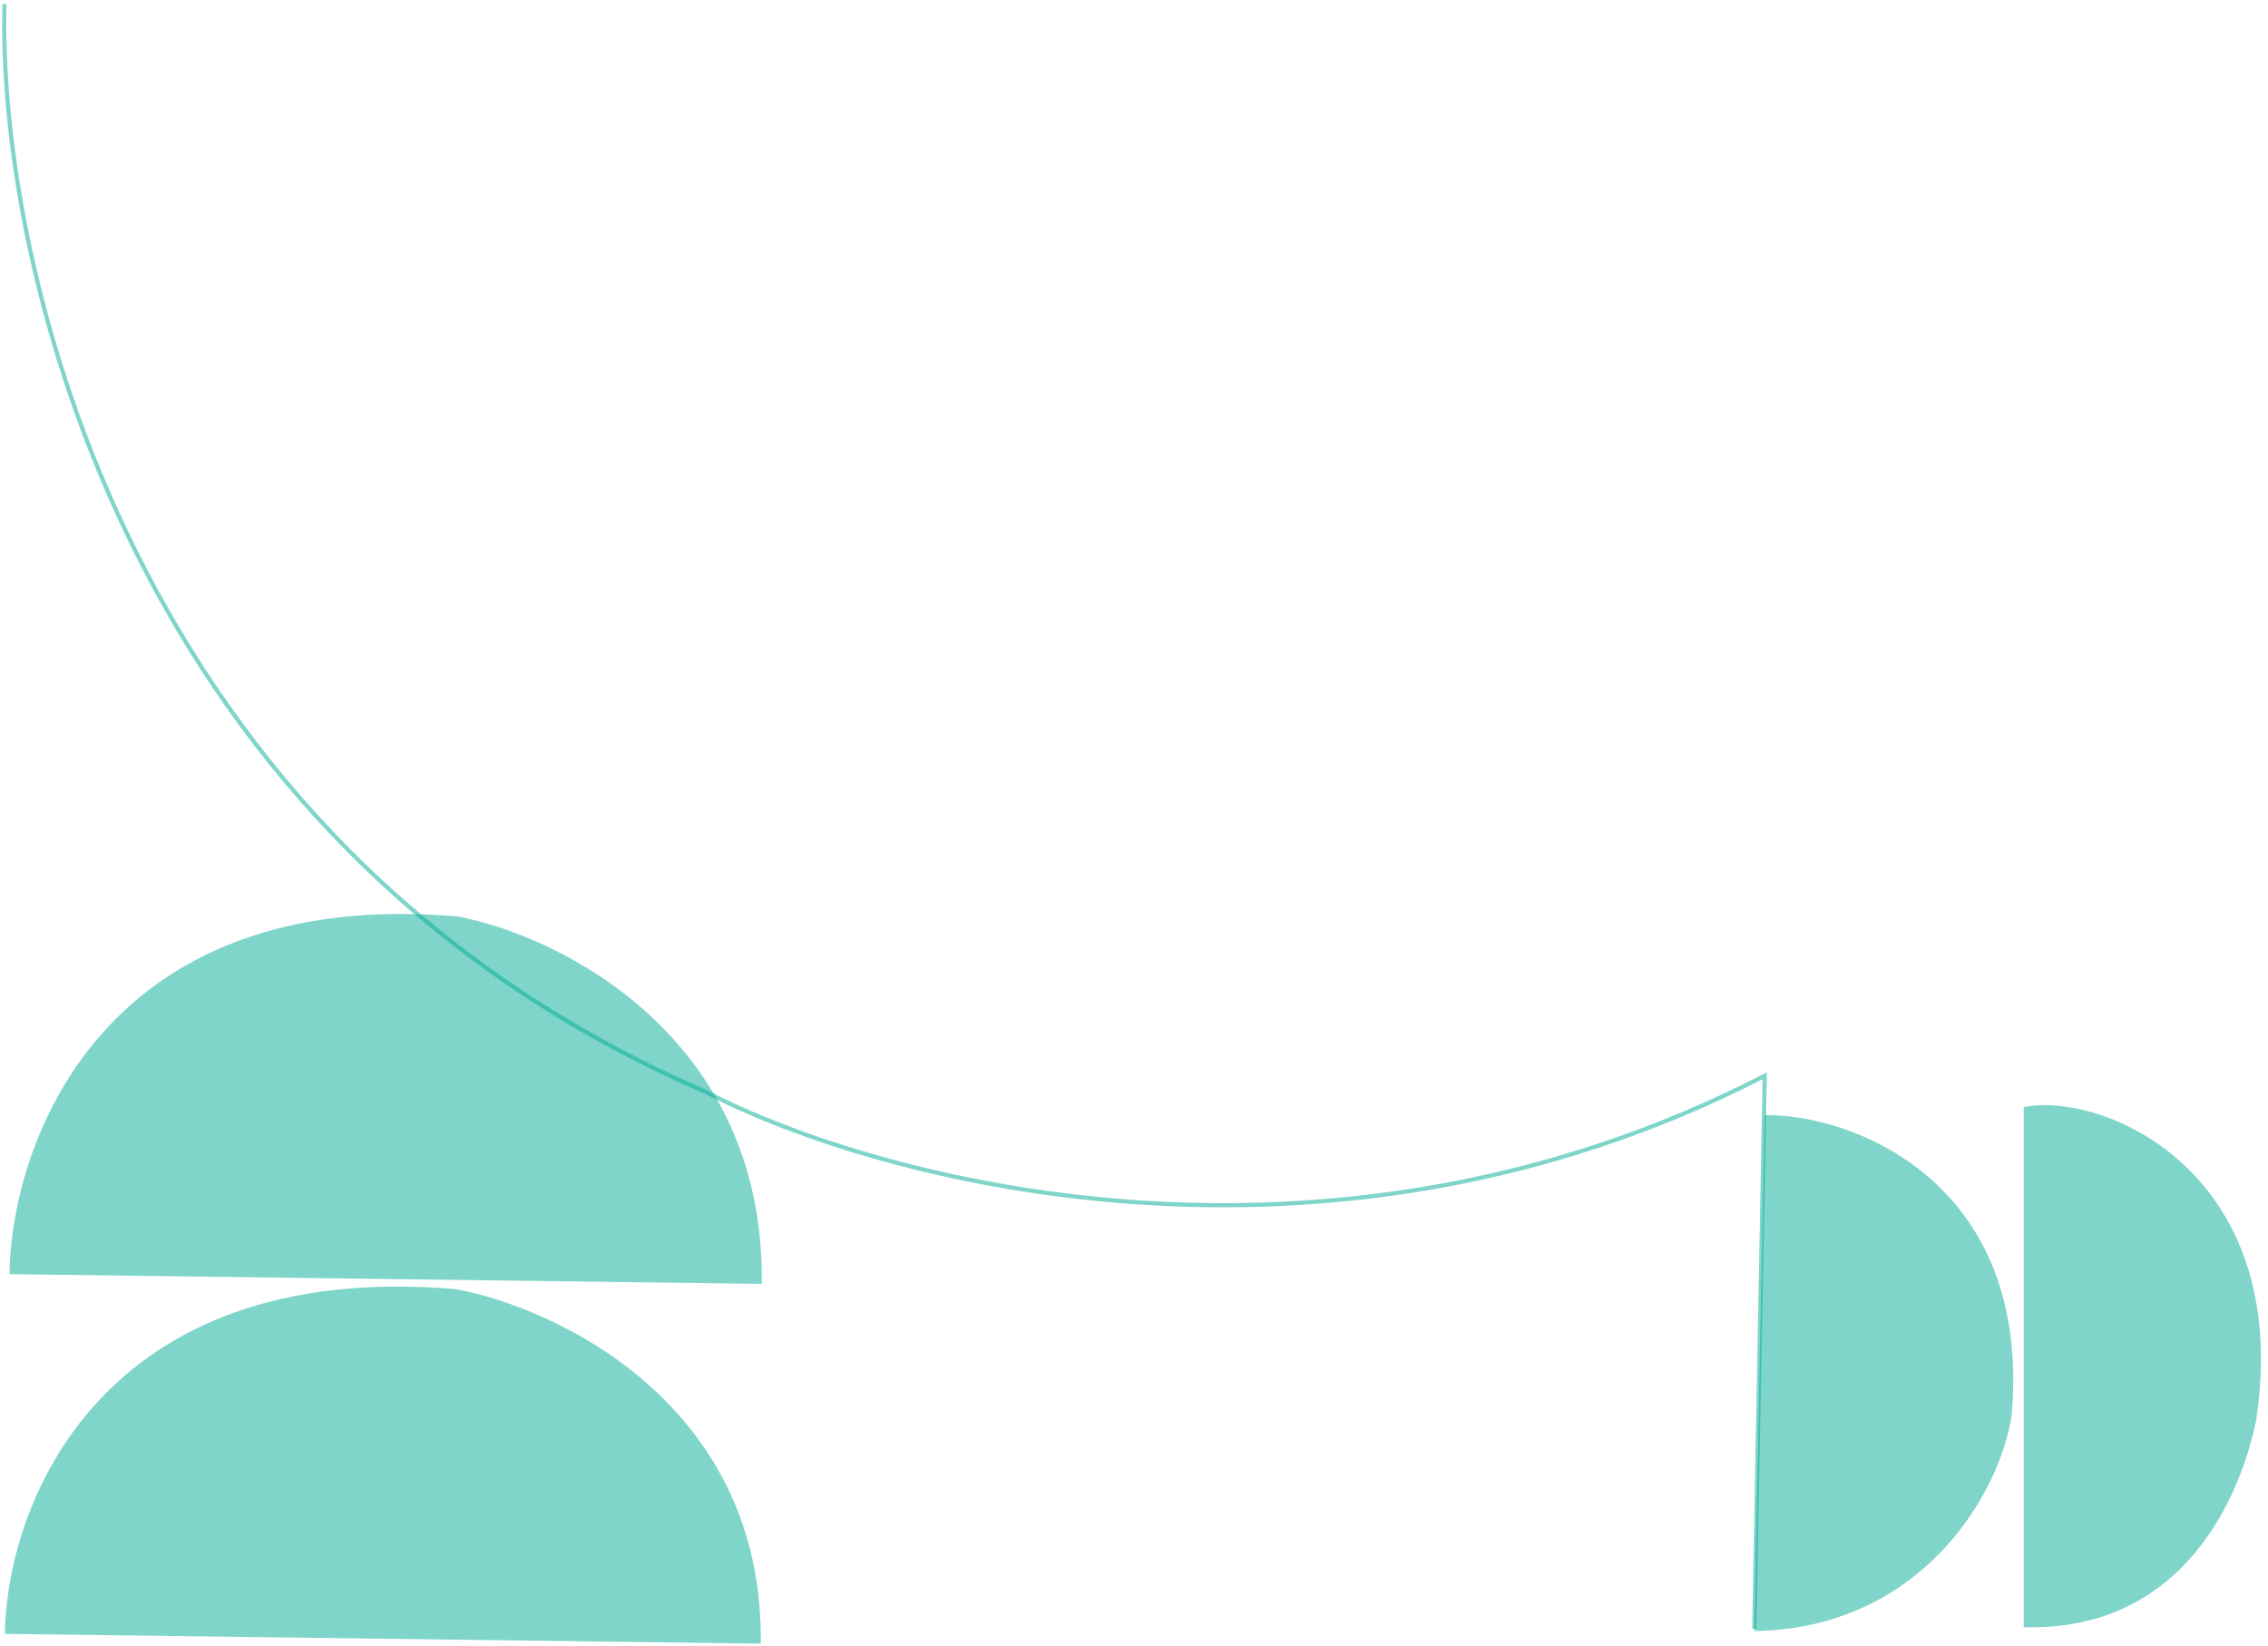
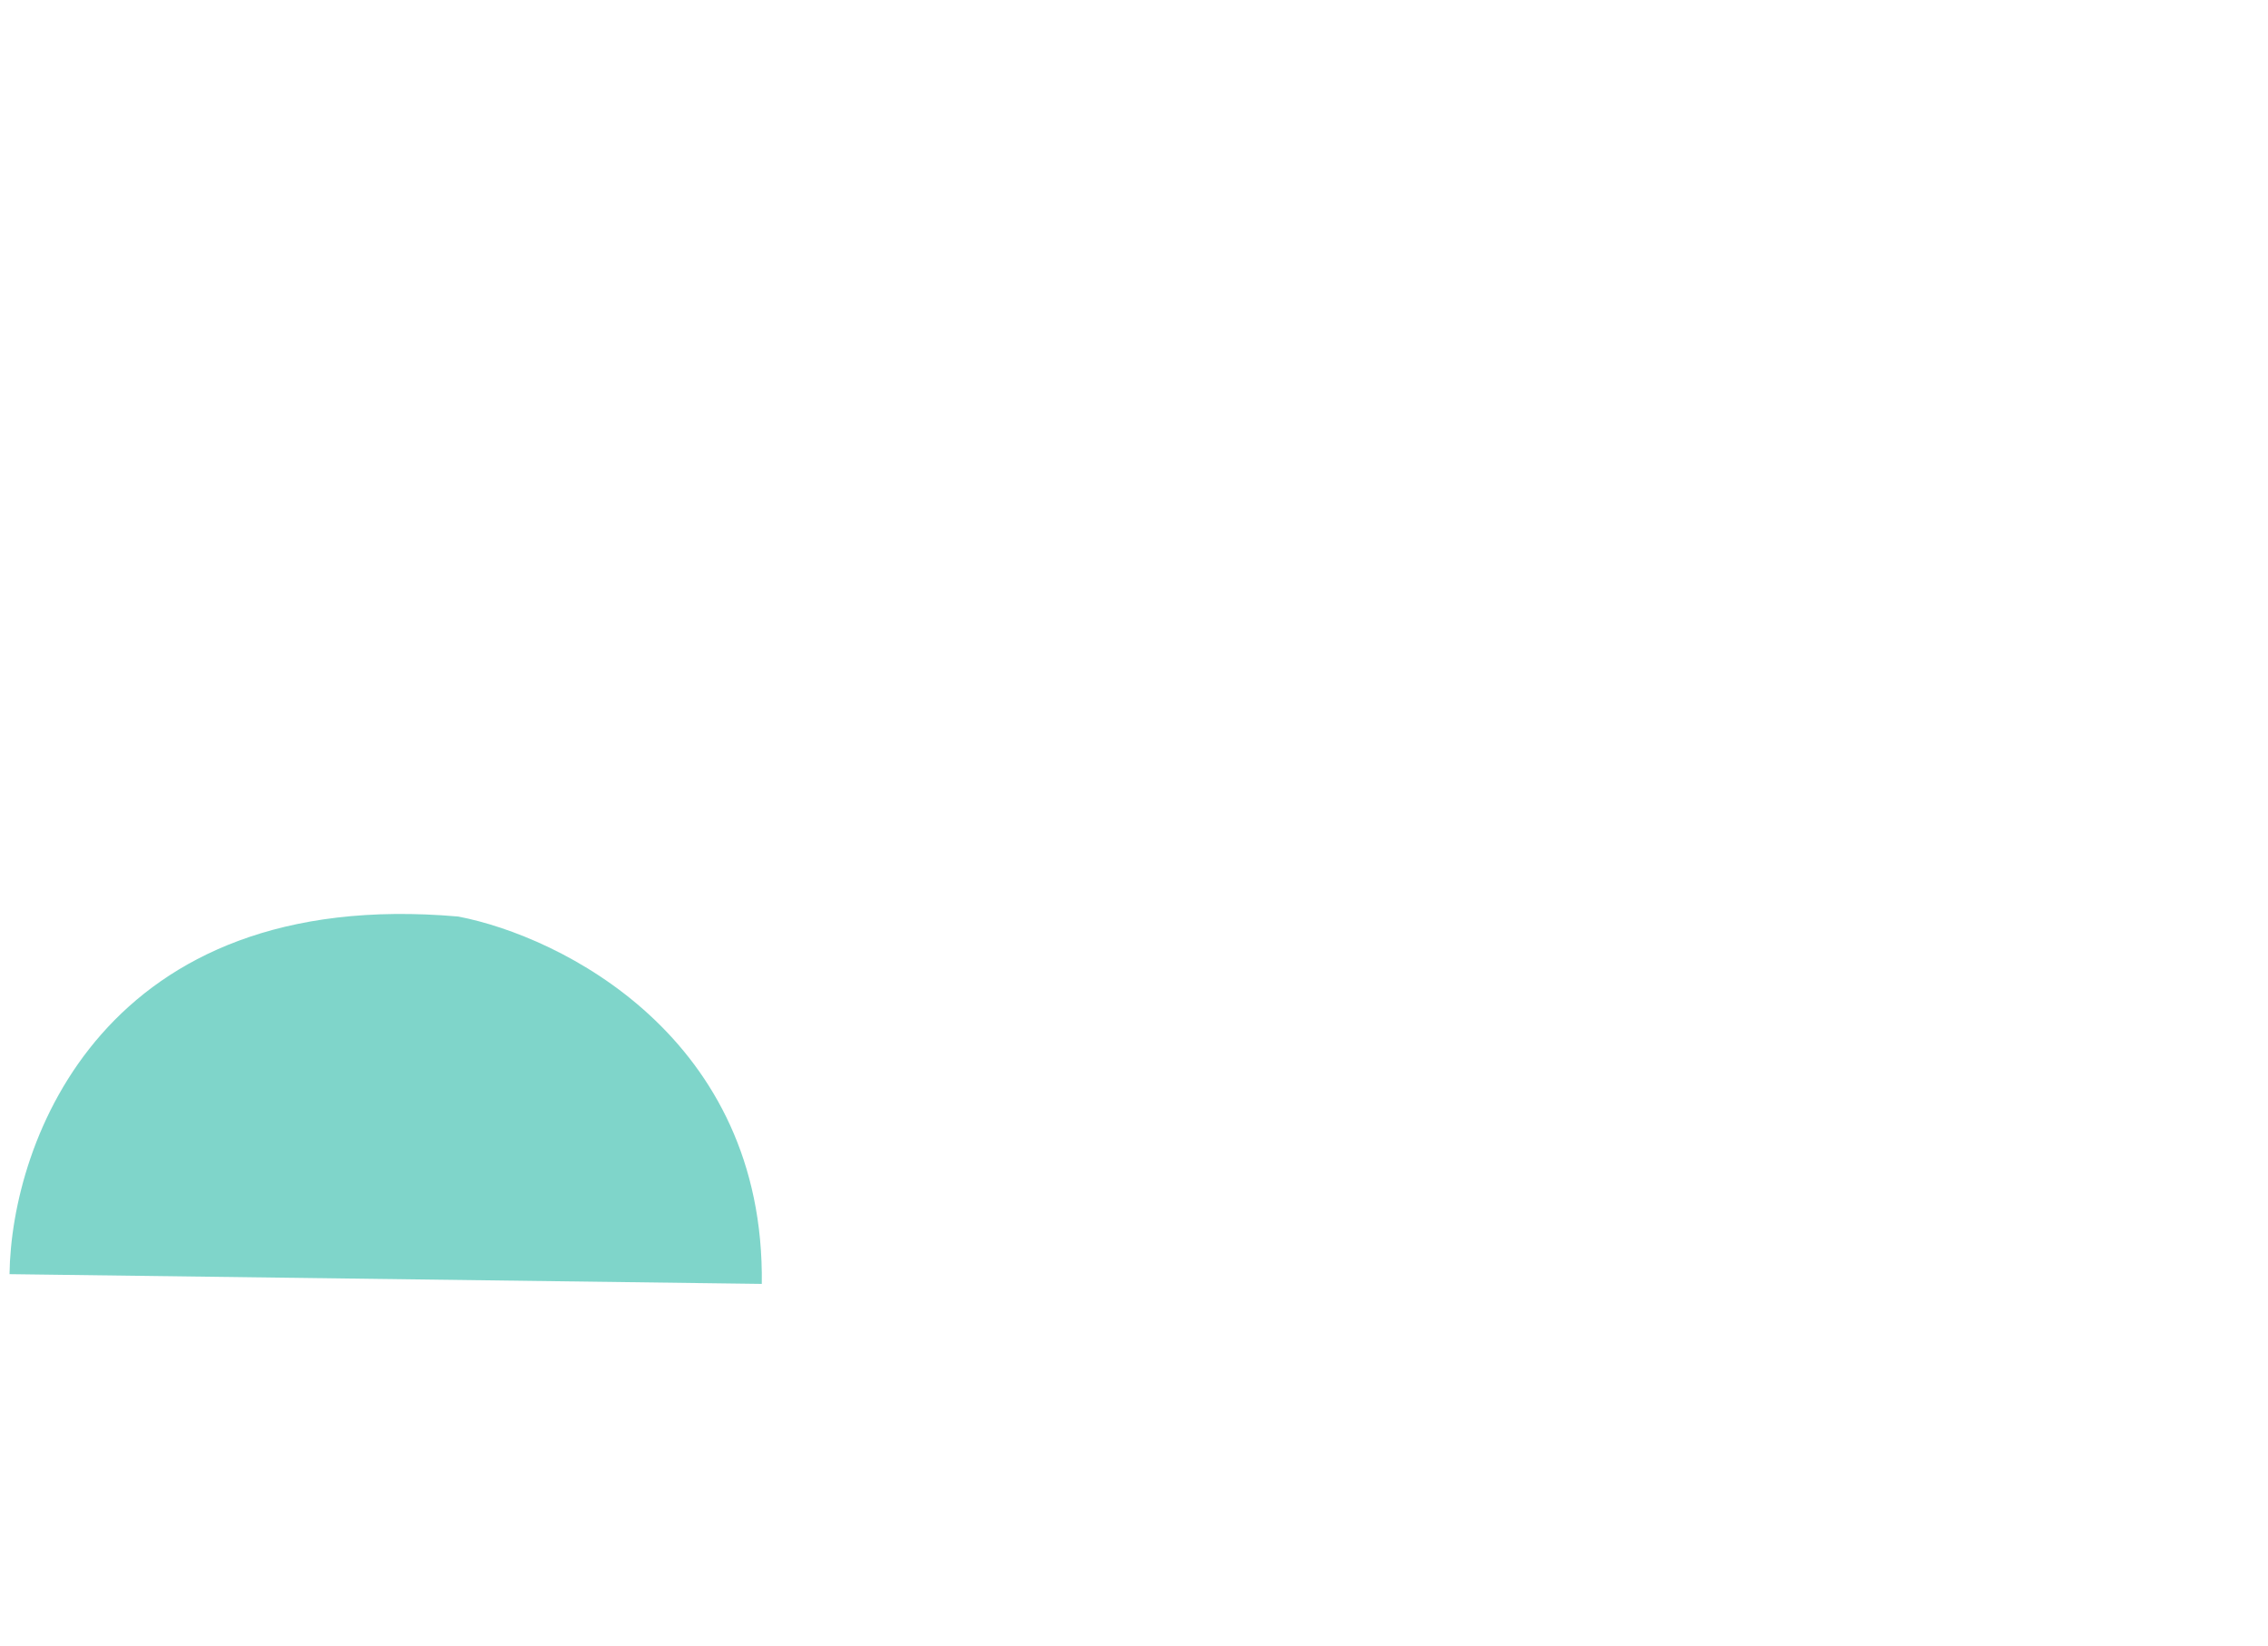
<svg xmlns="http://www.w3.org/2000/svg" width="543" height="394" viewBox="0 0 543 394" fill="none">
-   <path d="M1.167 391.094L182.151 393.436C182.889 336.481 133.743 313.127 109.078 308.57C23.697 301.361 1.561 360.582 1.167 391.094Z" fill="#00AD96" fill-opacity="0.5" />
  <path d="M2.281 304.994L182.387 307.325C183.152 248.285 134.257 224.103 109.714 219.391C24.75 211.965 2.691 273.365 2.281 304.994Z" fill="#00AD96" fill-opacity="0.5" />
-   <path d="M422.494 266.929L420.01 390.43C459.372 389.823 478.51 358.5 481.607 338.931C486.577 282.999 443.581 266.604 422.494 266.929Z" fill="#00AD96" fill-opacity="0.5" />
-   <path d="M484.51 265L484.51 389.5C523.549 390.582 536.831 356.908 540.218 339.59C548.902 280.699 503.73 261.194 484.51 265Z" fill="#00AD96" fill-opacity="0.5" />
-   <path d="M1.075 1C-0.627 62.911 30.573 201.66 168.986 261.368C210.019 282.638 317.225 311.739 422.51 257.5L420.01 389.884" stroke="#00AD96" stroke-opacity="0.5" />
</svg>